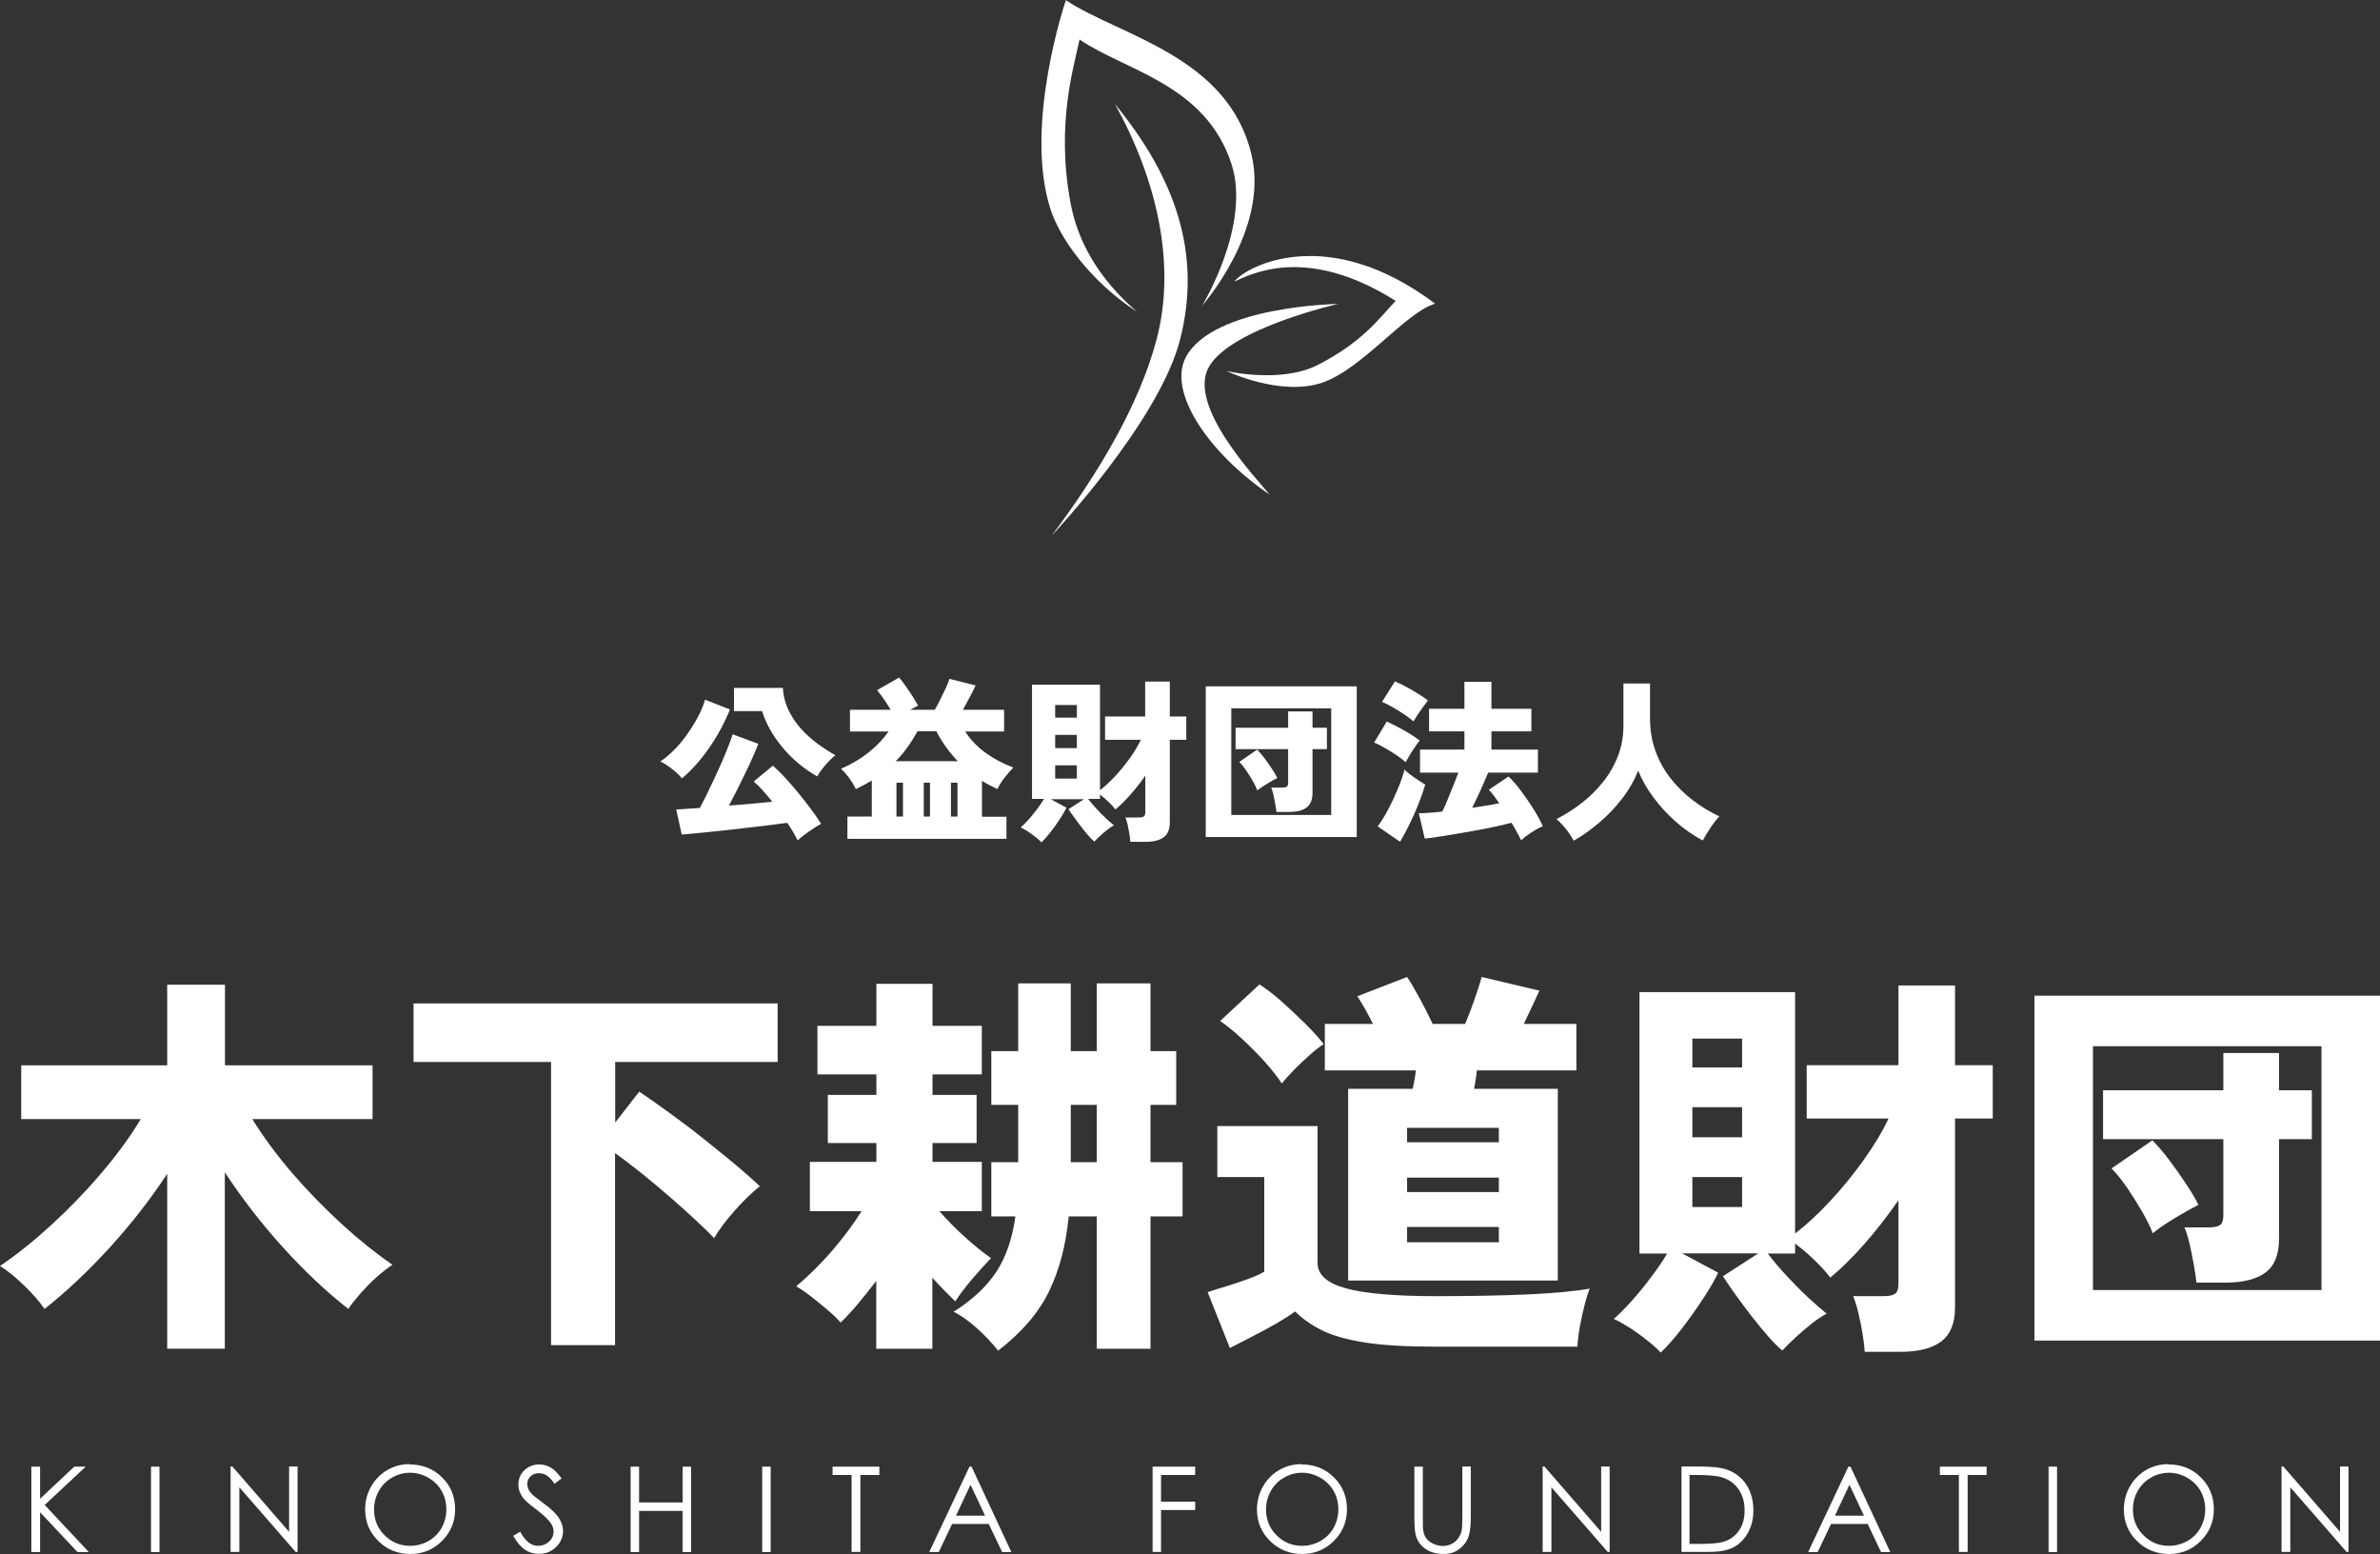
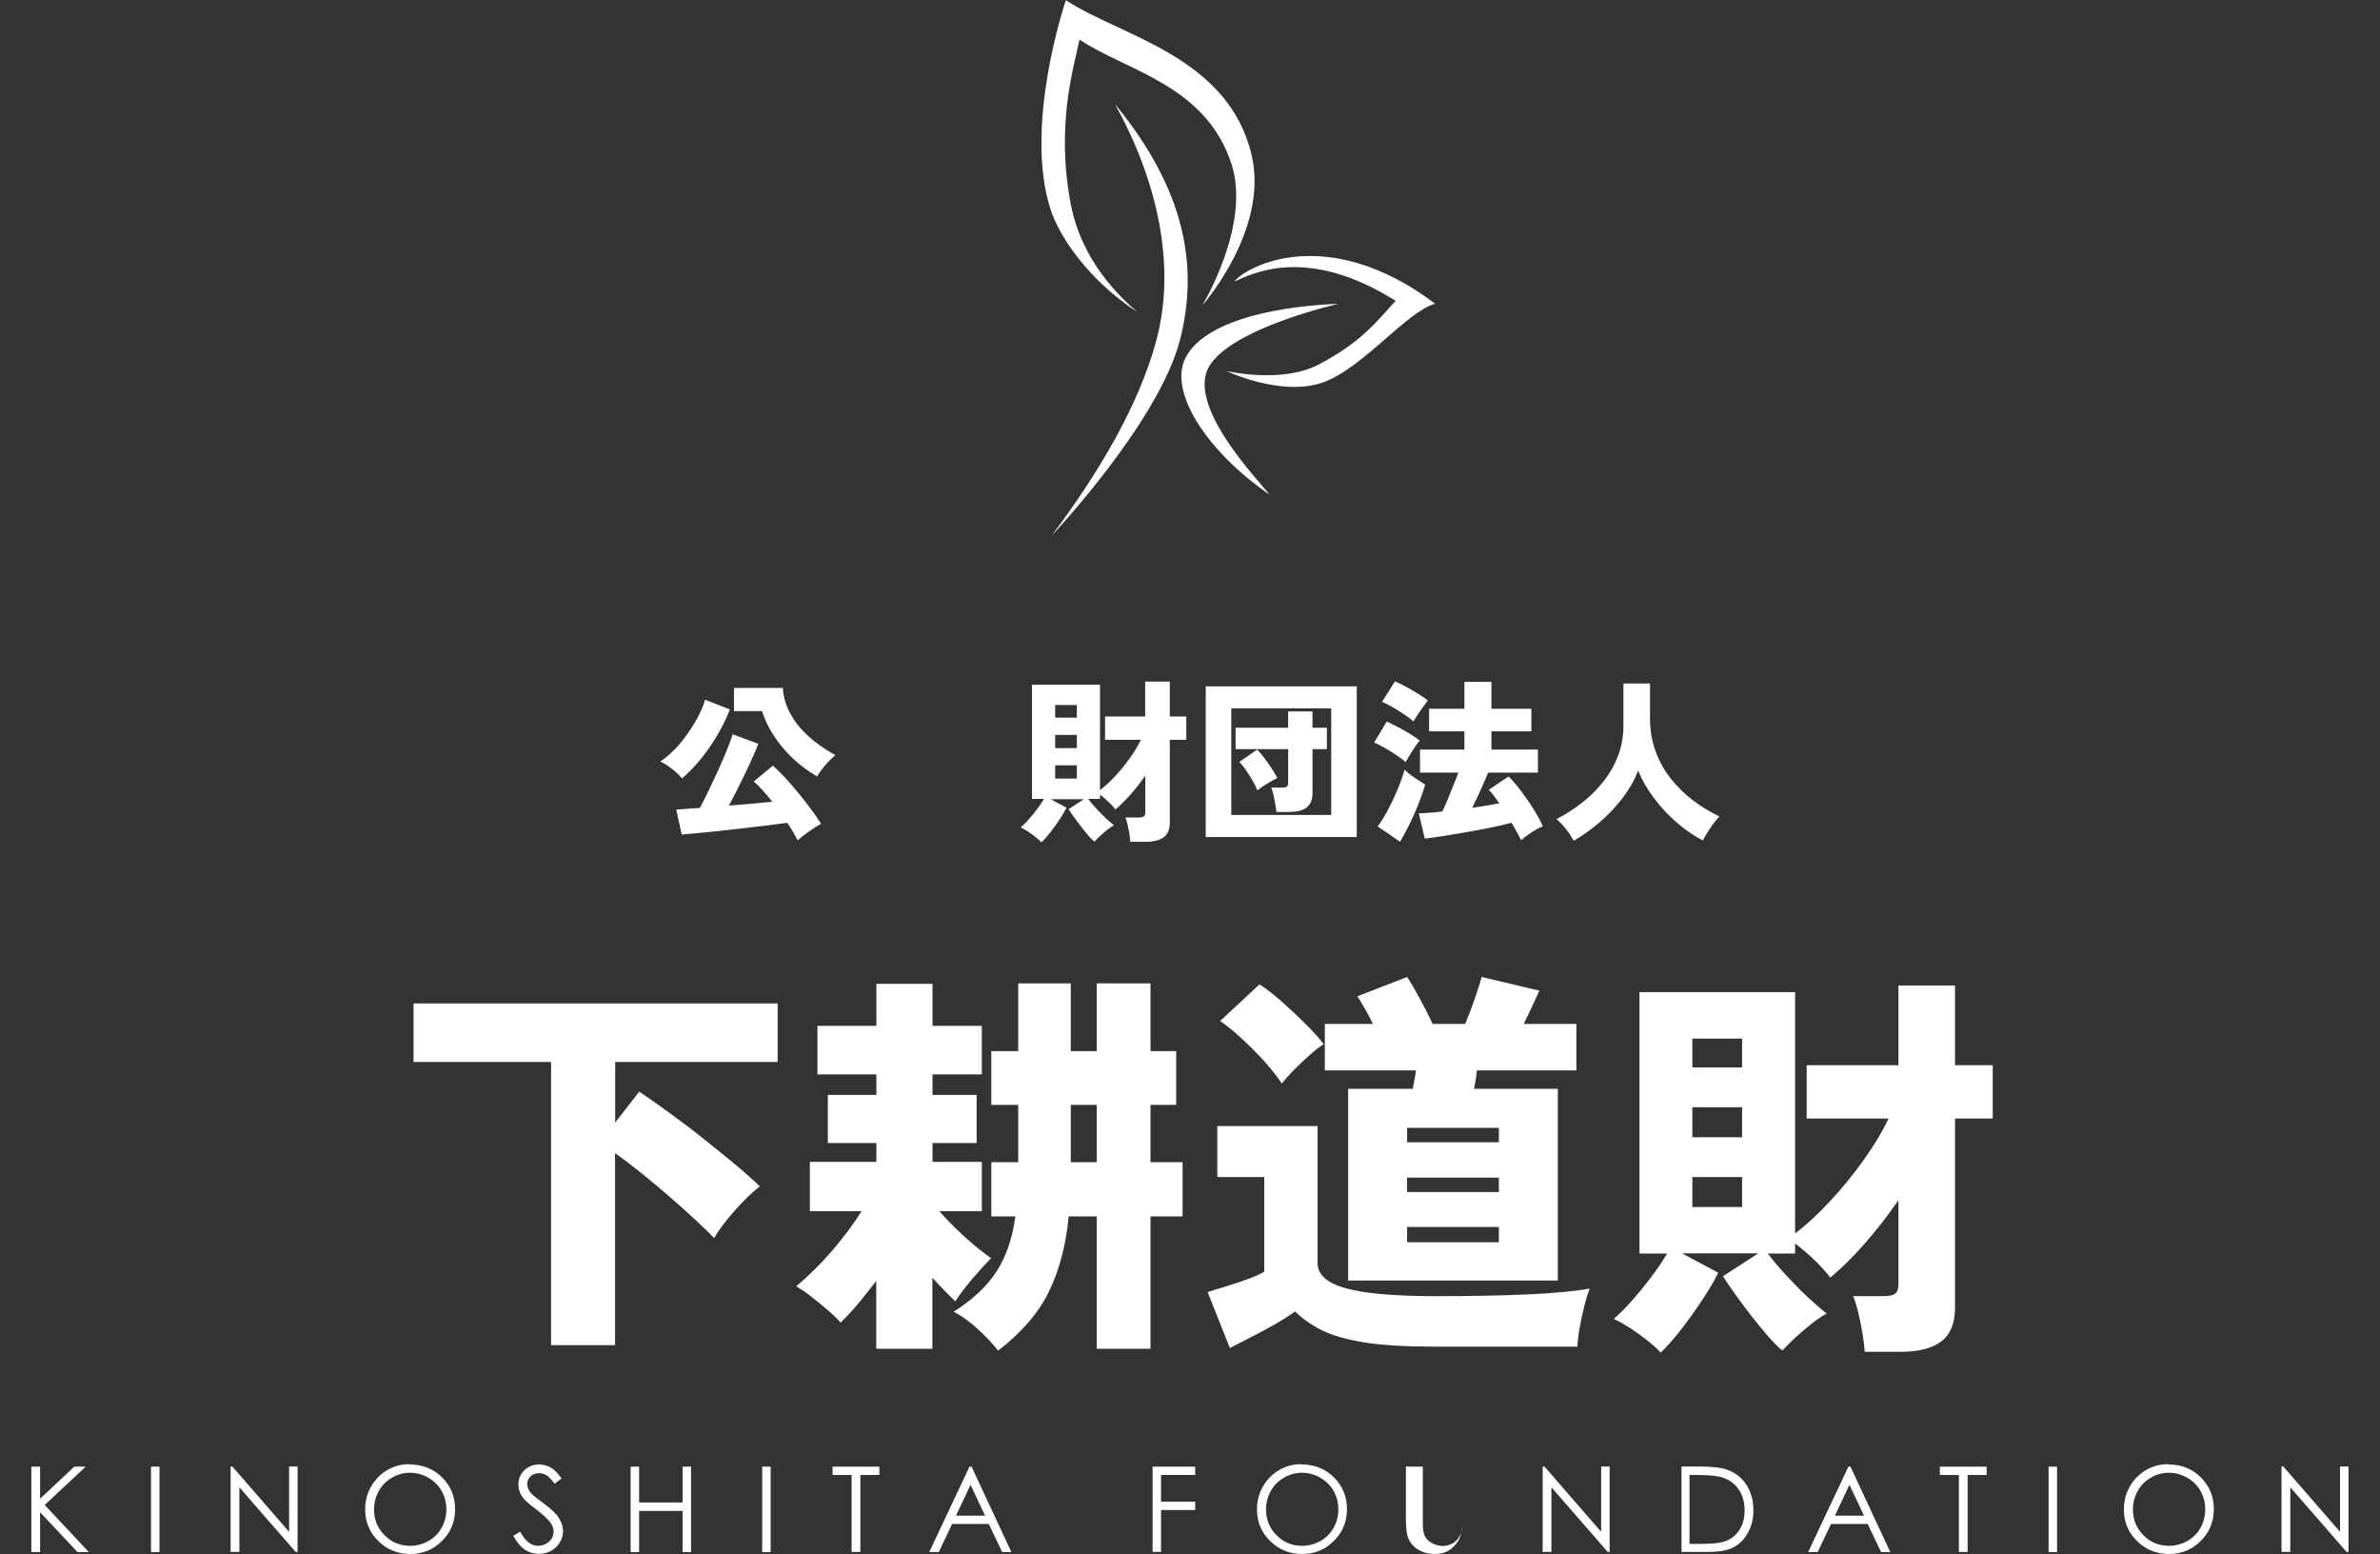
<svg xmlns="http://www.w3.org/2000/svg" id="_レイヤー_1" data-name="レイヤー 1" viewBox="0 0 160.28 104.64">
  <rect x="0" y="0" width="160.28" height="104.64" fill="#333333" stroke="none" />
  <defs>
    <style>
      .cls-1 {
        fill: #fff;
      }
    </style>
  </defs>
  <g>
    <path class="cls-1" d="m45.92,52.4c-.1-.13-.24-.27-.41-.42-.17-.15-.34-.28-.53-.41-.18-.13-.35-.23-.51-.3.35-.23.68-.52,1.02-.87s.63-.73.91-1.14.51-.8.7-1.18c.19-.38.31-.71.38-.97l1.68.66c-.39.95-.87,1.83-1.44,2.64-.57.81-1.17,1.47-1.79,2Zm7.8,4.19c-.16-.33-.39-.73-.7-1.19-.35.05-.79.1-1.3.17-.52.06-1.06.13-1.63.19-.57.07-1.13.13-1.68.19s-1.05.11-1.49.15c-.44.04-.78.07-1.01.09l-.37-1.69c.16,0,.38-.02.66-.04s.59-.04.93-.06c.15-.28.31-.59.48-.94s.35-.72.53-1.11c.18-.39.35-.76.51-1.13s.3-.71.42-1.02c.12-.31.21-.56.27-.76l1.73.64c-.09.25-.22.55-.37.88-.15.34-.31.7-.5,1.08-.18.38-.37.76-.56,1.14-.19.38-.38.73-.55,1.06.52-.04,1.03-.08,1.54-.13.51-.05.97-.09,1.38-.13-.22-.28-.44-.53-.65-.77-.21-.24-.41-.43-.6-.59l1.29-1.07c.26.23.54.51.84.83.3.33.6.67.9,1.04.3.37.58.73.84,1.08.26.35.49.68.67.97-.25.13-.53.31-.83.52s-.55.41-.75.59Zm1.3-4.32c-.93-.54-1.71-1.2-2.35-1.98-.64-.78-1.09-1.58-1.35-2.41h-1.89v-1.56h3.29c.03.53.16,1.02.37,1.47.22.45.49.87.83,1.25.34.38.71.72,1.12,1.02.41.3.81.56,1.22.79-.22.17-.45.4-.68.67s-.42.53-.55.76Z" />
-     <path class="cls-1" d="m57.07,56.47v-1.49h1.64v-2.43c-.33.2-.69.4-1.07.58-.26-.53-.59-.98-1-1.37.7-.3,1.32-.67,1.87-1.11.55-.44.99-.91,1.33-1.4h-2.6v-1.46h2.74c-.13-.23-.28-.46-.45-.71-.17-.24-.32-.45-.47-.61l1.49-.85c.13.15.28.34.44.57.16.23.32.46.47.7.15.24.28.45.37.63-.16.07-.34.16-.54.27h1.66c.12-.2.24-.43.37-.69.13-.26.25-.51.37-.76.11-.25.2-.46.25-.63l1.76.44c-.11.24-.24.51-.4.8-.15.29-.31.57-.45.84h2.77v1.46h-2.62c.34.53.78,1,1.32,1.4s1.18.75,1.92,1.03c-.2.2-.39.43-.59.68-.2.26-.36.52-.48.77-.18-.09-.36-.18-.54-.27-.18-.09-.34-.19-.5-.29v2.42h1.65v1.49h-10.7Zm3.25-5.22h4.18c-.58-.61-1.06-1.27-1.44-2.01h-1.27c-.2.36-.42.71-.66,1.05-.24.34-.51.66-.81.96Zm.05,3.73h.44v-2.28h-.44v2.28Zm1.84,0h.42v-2.28h-.42v2.28Zm1.83,0h.44v-2.28h-.44v2.28Z" />
    <path class="cls-1" d="m70.13,56.71c-.1-.11-.23-.23-.4-.36s-.33-.25-.51-.37c-.18-.11-.34-.2-.48-.27.14-.12.31-.29.51-.51.2-.22.4-.46.59-.72s.35-.49.47-.69h-.81v-7.69h4.58v7.1c.33-.25.67-.57,1.03-.95.35-.38.68-.79.99-1.22.31-.43.55-.84.73-1.22h-2.41v-1.57h2.7v-2.35h1.66v2.35h1.11v1.57h-1.11v5.57c0,.46-.14.79-.41.99s-.67.31-1.21.31h-1.04c0-.15-.03-.33-.06-.54-.04-.21-.08-.41-.12-.61s-.1-.36-.15-.49h.9c.16,0,.27-.02.34-.07s.1-.15.1-.29v-2.46c-.31.46-.65.88-1,1.28s-.69.73-1.01,1c-.13-.17-.29-.34-.48-.52-.19-.19-.38-.34-.56-.48v.29h-.8c.15.2.33.41.55.65.22.24.43.45.65.66.22.2.4.36.54.47-.13.06-.27.16-.44.29-.17.13-.32.27-.48.41-.15.14-.29.27-.4.39-.12-.09-.26-.23-.41-.41-.16-.18-.32-.38-.48-.59-.17-.21-.32-.42-.47-.63-.15-.21-.28-.39-.38-.55l1.04-.67h-2.24l1.06.57c-.1.21-.25.47-.44.76s-.4.59-.62.87-.43.52-.63.71Zm.93-8.39h1.46v-.85h-1.46v.85Zm0,2.05h1.46v-.89h-1.46v.89Zm0,2.05h1.46v-.89h-1.46v.89Z" />
    <path class="cls-1" d="m81.2,56.36v-10.15h10.17v10.15h-10.17Zm1.72-1.49h6.73v-7.18h-6.73v7.18Zm3.04-.21c-.02-.15-.04-.33-.08-.53s-.08-.41-.12-.61-.1-.36-.15-.49h.72c.15,0,.26-.02.32-.06.07-.04.1-.14.1-.29v-2.24h-3.54v-1.44h3.54v-1.1h1.64v1.1h.97v1.44h-.97v2.94c0,.46-.13.78-.4.99s-.66.3-1.2.3h-.84Zm-1.29-1.45c-.07-.19-.17-.4-.31-.64-.14-.24-.29-.47-.44-.7-.16-.23-.31-.42-.46-.57l1.2-.83c.17.17.33.36.51.6.17.23.34.46.49.7.15.23.27.43.36.61-.2.1-.43.23-.69.39s-.48.31-.66.45Z" />
    <path class="cls-1" d="m94.66,51.32c-.13-.13-.33-.28-.58-.45-.25-.17-.52-.34-.8-.5-.28-.16-.53-.29-.74-.37l.85-1.42c.37.17.76.37,1.17.6.41.23.76.46,1.05.68-.08.09-.18.23-.31.42-.13.19-.25.37-.37.57-.11.19-.2.35-.27.47Zm-.37,5.36l-1.51-1.04c.25-.34.5-.73.73-1.19.24-.45.45-.91.64-1.37.19-.46.34-.89.44-1.26.09.09.21.21.38.33.17.13.35.25.53.37.18.12.34.22.48.31-.12.41-.27.85-.46,1.32s-.39.93-.61,1.37c-.22.44-.43.83-.63,1.17Zm.9-8.1c-.13-.13-.33-.28-.58-.45-.26-.17-.52-.34-.8-.5-.28-.16-.53-.29-.74-.37l.87-1.38c.22.09.48.21.77.37.29.16.57.32.84.49.27.17.47.31.61.42-.08.1-.18.24-.31.42-.13.18-.26.36-.38.54-.12.19-.21.34-.28.45Zm7.25,8c-.07-.15-.16-.33-.28-.54-.11-.21-.24-.43-.37-.65h0c-.24.07-.55.15-.93.23-.37.08-.78.17-1.23.25-.45.08-.9.16-1.35.24-.46.07-.89.14-1.29.21s-.75.11-1.04.14l-.4-1.7c.22,0,.47-.02.74-.04.27-.02.55-.04.84-.08.11-.22.23-.48.35-.78s.25-.62.38-.94c.13-.32.25-.62.35-.9h-2.58v-1.55h2.99v-1.23h-2.38v-1.52h2.38v-1.81h1.82v1.81h2.69v1.52h-2.69v1.23h3.13v1.55h-3.35c-.09.23-.21.48-.33.77s-.25.56-.38.84c-.13.28-.25.53-.37.76.33-.05.65-.1.96-.15.31-.05.6-.1.87-.16-.13-.18-.25-.35-.37-.51s-.23-.29-.34-.39l1.33-.9c.27.26.55.58.84.97.29.39.57.79.83,1.2.26.42.48.81.64,1.18-.24.1-.5.24-.76.41-.26.17-.5.35-.7.53Z" />
    <path class="cls-1" d="m105.98,56.6c-.15-.27-.32-.53-.52-.78-.2-.25-.41-.48-.64-.67.61-.31,1.18-.68,1.72-1.1s1.02-.9,1.44-1.43.75-1.11.99-1.74c.24-.63.36-1.31.36-2.03v-2.83h1.79v2.34c0,.81.13,1.56.38,2.24.25.68.6,1.3,1.04,1.85s.94,1.04,1.5,1.46,1.14.77,1.75,1.06c-.21.22-.41.48-.61.78-.2.3-.37.58-.51.84-.64-.34-1.24-.76-1.81-1.26-.57-.5-1.07-1.05-1.51-1.64-.44-.59-.78-1.19-1.03-1.81-.25.65-.61,1.28-1.06,1.87-.46.59-.97,1.14-1.54,1.62-.57.49-1.15.9-1.75,1.24Z" />
  </g>
  <g>
-     <path class="cls-1" d="m11.26,90.8v-11.77c-1.15,1.75-2.45,3.41-3.9,5-1.45,1.58-2.9,2.95-4.36,4.1-.32-.47-.77-.99-1.35-1.55-.58-.57-1.12-1.01-1.65-1.34,1.12-.76,2.26-1.67,3.43-2.74,1.17-1.07,2.29-2.22,3.35-3.46s1.96-2.46,2.7-3.69H1.43v-3.62h9.83v-5.43h3.89v5.43h9.94v3.62h-8.1c.76,1.22,1.66,2.44,2.71,3.66,1.05,1.21,2.16,2.35,3.33,3.42s2.3,1.97,3.4,2.73c-.34.22-.7.5-1.08.84s-.73.7-1.07,1.08c-.33.38-.61.73-.82,1.05-1.48-1.15-2.94-2.53-4.4-4.14-1.46-1.61-2.76-3.3-3.92-5.06v11.88h-3.89Z" />
    <path class="cls-1" d="m37.11,90.56v-19.06h-9.26v-3.94h24.52v3.94h-10.94v4.08l1.62-2.08c.59.4,1.27.87,2.02,1.42.76.55,1.52,1.12,2.28,1.73s1.49,1.19,2.16,1.75,1.23,1.06,1.66,1.47c-.54.43-1.11.98-1.7,1.65-.59.67-1.05,1.28-1.38,1.84-.29-.31-.69-.7-1.2-1.17-.51-.48-1.08-.99-1.71-1.54-.63-.55-1.27-1.08-1.92-1.61-.65-.52-1.26-.99-1.84-1.4v12.93h-4.32Z" />
    <path class="cls-1" d="m59.01,90.8v-4.56c-.4.52-.79,1.02-1.19,1.5-.4.48-.8.91-1.21,1.31-.23-.27-.53-.56-.89-.86-.36-.31-.72-.6-1.09-.89-.37-.29-.71-.52-1.01-.7.83-.68,1.63-1.48,2.42-2.39.78-.91,1.44-1.8,1.98-2.66h-3.48v-3.32h4.48v-1.27h-3.27v-3.24h3.27v-1.38h-3.97v-3.27h3.97v-2.83h3.78v2.83h3.32v3.27h-3.32v1.38h2.97v3.24h-2.97v1.27h3.32v3.32h-2.86c.52.59,1.09,1.17,1.71,1.73.62.56,1.21,1.04,1.77,1.43-.43.45-.86.93-1.3,1.44-.43.51-.8,1-1.11,1.47-.2-.2-.43-.43-.7-.7-.27-.27-.55-.57-.84-.89v4.78h-3.78Zm8.21.14c-.4-.5-.87-1.01-1.43-1.51s-1.08-.87-1.57-1.11c1.28-.81,2.24-1.71,2.89-2.71.65-1,1.07-2.24,1.27-3.71h-1.62v-3.65h1.81v-3.86h-1.81v-3.62h1.81v-4.56h3.54v4.56h1.75v-4.56h3.62v4.56h1.73v3.62h-1.73v3.86h2.16v3.65h-2.16v8.91h-3.62v-8.91h-1.89c-.18,1.91-.62,3.58-1.31,5.02-.69,1.44-1.84,2.78-3.44,4.02Zm4.89-12.69h1.75v-3.86h-1.75v3.86Z" />
    <path class="cls-1" d="m82.82,90.75l-1.49-3.75c.32-.11.74-.24,1.24-.39s1-.32,1.49-.5c.49-.18.85-.34,1.08-.49v-6.37h-3.16v-3.43h6.75v9.21c0,.79.63,1.36,1.9,1.71,1.27.35,3.28.53,6.03.53,2.43,0,4.52-.04,6.28-.12,1.75-.08,3.13-.21,4.12-.39-.11.27-.23.64-.35,1.12s-.23.97-.32,1.47c-.09.5-.14.95-.16,1.32h-9.56c-1.96,0-3.55-.09-4.75-.28s-2.17-.46-2.89-.82c-.72-.36-1.32-.78-1.81-1.27-.34.25-.78.53-1.32.84s-1.08.6-1.63.88c-.55.28-1.03.53-1.44.74Zm3.51-17.79c-.31-.47-.7-.96-1.17-1.49-.48-.52-.98-1.03-1.5-1.51-.52-.49-1.02-.89-1.49-1.22l2.65-2.46c.43.27.92.65,1.47,1.13.55.49,1.08.99,1.61,1.51.52.52.94.98,1.24,1.38-.25.16-.56.4-.93.73-.37.32-.72.66-1.07,1.01-.34.35-.61.65-.81.9Zm4.46,13.26v-12.91h4.35c.04-.2.08-.41.12-.63.04-.22.08-.43.09-.61h-6.13v-3.13h3.24c-.18-.36-.36-.71-.55-1.04-.19-.33-.36-.61-.5-.82l3.35-1.3c.23.34.52.83.86,1.46.34.63.63,1.2.86,1.7h2.19c.2-.47.41-1.01.62-1.62s.38-1.12.49-1.54l3.89.92c-.31.68-.66,1.43-1.05,2.24h3.54v3.13h-6.7c-.02.18-.04.38-.08.61-.04.23-.07.44-.11.63h5.64v12.91h-14.12Zm3.97-9.31h6.18v-.97h-6.18v.97Zm0,3.35h6.18v-.97h-6.18v.97Zm0,3.38h6.18v-1.03h-6.18v1.03Z" />
    <path class="cls-1" d="m111.84,91.07c-.23-.25-.54-.53-.91-.82-.37-.3-.76-.58-1.16-.84-.41-.26-.77-.46-1.09-.61.32-.27.71-.66,1.17-1.17s.91-1.06,1.35-1.65c.44-.58.8-1.11,1.07-1.58h-1.86v-17.6h10.48v16.25c.76-.58,1.54-1.3,2.35-2.17.81-.87,1.57-1.8,2.27-2.78.7-.98,1.26-1.91,1.67-2.79h-5.51v-3.59h6.18v-5.37h3.81v5.37h2.54v3.59h-2.54v12.74c0,1.04-.31,1.8-.93,2.27-.62.47-1.54.7-2.77.7h-2.38c-.02-.34-.07-.75-.15-1.23-.08-.48-.17-.95-.28-1.4s-.23-.83-.35-1.12h2.05c.36,0,.62-.05.77-.16.15-.11.23-.33.23-.68v-5.62c-.72,1.04-1.48,2.02-2.28,2.93-.8.91-1.57,1.67-2.31,2.28-.29-.38-.65-.78-1.09-1.2-.44-.42-.87-.79-1.28-1.09v.67h-1.84c.34.45.76.95,1.25,1.48.5.54.99,1.04,1.49,1.5s.9.81,1.23,1.07c-.29.14-.62.36-1,.66-.38.3-.74.61-1.09.93-.35.32-.65.62-.9.89-.27-.22-.58-.53-.95-.95s-.73-.86-1.11-1.35c-.38-.49-.74-.97-1.08-1.44-.34-.48-.63-.9-.86-1.26l2.38-1.54h-5.13l2.43,1.3c-.23.49-.57,1.07-1.01,1.74-.44.67-.91,1.34-1.42,2s-.98,1.2-1.43,1.63Zm2.13-19.2h3.35v-1.94h-3.35v1.94Zm0,4.7h3.35v-2.02h-3.35v2.02Zm0,4.7h3.35v-2.02h-3.35v2.02Z" />
-     <path class="cls-1" d="m137.01,90.26v-23.22h23.27v23.22h-23.27Zm3.94-3.4h15.39v-16.42h-15.39v16.42Zm6.97-.49c-.04-.34-.09-.75-.18-1.22-.08-.47-.18-.93-.28-1.39-.11-.46-.22-.83-.35-1.12h1.65c.34,0,.59-.05.74-.15.15-.1.23-.32.23-.66v-5.13h-8.1v-3.29h8.1v-2.51h3.75v2.51h2.21v3.29h-2.21v6.72c0,1.04-.3,1.8-.9,2.25-.6.46-1.52.69-2.74.69h-1.92Zm-2.94-3.32c-.16-.43-.4-.92-.72-1.47-.32-.55-.65-1.08-1.01-1.61s-.71-.95-1.05-1.3l2.75-1.89c.38.38.76.83,1.16,1.36.4.53.77,1.06,1.12,1.59.35.53.63.99.82,1.39-.45.23-.98.53-1.58.89-.6.36-1.1.7-1.5,1.03Z" />
  </g>
  <g>
    <path class="cls-1" d="m2.11,98.75h.59v2.16l2.3-2.16h.77l-2.76,2.58,2.97,3.17h-.76l-2.52-2.68v2.68h-.59v-5.75Z" />
    <path class="cls-1" d="m10.17,98.75h.57v5.75h-.57v-5.75Z" />
    <path class="cls-1" d="m15.53,104.49v-5.75h.12l3.82,4.4v-4.4h.57v5.75h-.13l-3.79-4.35v4.35h-.59Z" />
    <path class="cls-1" d="m27.58,98.6c.87,0,1.6.29,2.19.87s.88,1.3.88,2.14-.29,1.55-.88,2.14-1.3.88-2.14.88-1.57-.29-2.16-.88-.88-1.29-.88-2.12c0-.55.13-1.06.4-1.54.27-.47.63-.84,1.09-1.11.46-.27.96-.4,1.5-.4Zm.03.56c-.43,0-.83.11-1.21.33-.38.22-.68.52-.89.9-.21.38-.32.79-.32,1.25,0,.68.24,1.26.71,1.73.47.47,1.04.71,1.71.71.45,0,.86-.11,1.24-.32.38-.22.68-.51.89-.89.21-.38.32-.79.32-1.25s-.11-.87-.32-1.24-.51-.66-.9-.89c-.39-.22-.8-.33-1.23-.33Z" />
    <path class="cls-1" d="m34.54,103.42l.49-.29c.34.63.74.95,1.19.95.19,0,.37-.04.54-.13s.3-.21.39-.36.13-.31.13-.48c0-.19-.06-.38-.2-.57-.18-.26-.51-.56-.98-.92-.48-.36-.78-.62-.89-.79-.2-.27-.3-.56-.3-.88,0-.25.06-.48.18-.68s.29-.37.51-.49.45-.18.71-.18c.27,0,.52.07.76.2s.48.38.75.74l-.47.36c-.22-.29-.4-.48-.55-.57s-.32-.14-.5-.14c-.23,0-.42.07-.57.21s-.22.31-.22.52c0,.12.03.25.08.36s.15.24.29.38c.08.07.32.26.74.57.5.37.84.69,1.02.98s.28.57.28.86c0,.42-.16.78-.47,1.09s-.7.46-1.15.46c-.35,0-.67-.09-.95-.28s-.55-.5-.79-.94Z" />
    <path class="cls-1" d="m42.47,98.75h.57v2.41h2.93v-2.41h.57v5.75h-.57v-2.77h-2.93v2.77h-.57v-5.75Z" />
    <path class="cls-1" d="m51.33,98.75h.57v5.75h-.57v-5.75Z" />
    <path class="cls-1" d="m56.07,99.31v-.56h3.15v.56h-1.28v5.18h-.59v-5.18h-1.28Z" />
    <path class="cls-1" d="m65.43,98.75l2.68,5.75h-.62l-.9-1.89h-2.47l-.9,1.89h-.64l2.71-5.75h.14Zm-.07,1.22l-.98,2.08h1.96l-.98-2.08Z" />
    <path class="cls-1" d="m77.61,98.75h2.88v.56h-2.3v1.8h2.3v.56h-2.3v2.82h-.57v-5.75Z" />
    <path class="cls-1" d="m87.65,98.6c.87,0,1.6.29,2.18.87.59.58.88,1.3.88,2.14s-.29,1.55-.88,2.14-1.3.88-2.14.88-1.57-.29-2.16-.88c-.59-.58-.88-1.29-.88-2.12,0-.55.13-1.06.4-1.54.27-.47.63-.84,1.09-1.11s.96-.4,1.5-.4Zm.03.56c-.42,0-.83.11-1.21.33-.38.22-.68.52-.89.9-.21.38-.32.79-.32,1.25,0,.68.24,1.26.71,1.73s1.04.71,1.71.71c.45,0,.86-.11,1.24-.32.38-.22.68-.51.89-.89.21-.38.32-.79.32-1.25s-.11-.87-.32-1.24c-.21-.37-.51-.66-.9-.89-.39-.22-.8-.33-1.23-.33Z" />
-     <path class="cls-1" d="m95.25,98.75h.57v3.47c0,.41,0,.67.02.77.03.23.09.42.2.57s.26.28.48.38.43.15.65.15c.19,0,.37-.04.55-.12s.32-.19.44-.34.2-.32.26-.52c.04-.15.06-.45.06-.9v-3.47h.57v3.47c0,.51-.05.93-.15,1.24s-.3.59-.6.83-.67.35-1.09.35c-.46,0-.86-.11-1.19-.33s-.55-.51-.66-.88c-.07-.22-.11-.63-.11-1.21v-3.47Z" />
+     <path class="cls-1" d="m95.25,98.75h.57v3.47c0,.41,0,.67.02.77.03.23.09.42.2.57s.26.28.48.38.43.15.65.15c.19,0,.37-.04.55-.12s.32-.19.44-.34.2-.32.26-.52c.04-.15.06-.45.06-.9v-3.47v3.47c0,.51-.05.93-.15,1.24s-.3.59-.6.83-.67.35-1.09.35c-.46,0-.86-.11-1.19-.33s-.55-.51-.66-.88c-.07-.22-.11-.63-.11-1.21v-3.47Z" />
    <path class="cls-1" d="m103.89,104.49v-5.75h.12l3.82,4.4v-4.4h.57v5.75h-.13l-3.79-4.35v4.35h-.59Z" />
    <path class="cls-1" d="m113.24,104.49v-5.75h1.19c.86,0,1.48.07,1.87.21.56.2.99.53,1.31,1.02s.47,1.06.47,1.72c0,.58-.12,1.08-.37,1.52s-.57.76-.97.97-.95.31-1.67.31h-1.83Zm.55-.54h.66c.79,0,1.34-.05,1.65-.15.43-.14.77-.39,1.02-.76.25-.37.37-.81.37-1.34,0-.55-.13-1.03-.4-1.42-.27-.39-.64-.66-1.12-.81-.36-.11-.95-.16-1.78-.16h-.41v4.64Z" />
    <path class="cls-1" d="m124.62,98.75l2.68,5.75h-.62l-.9-1.89h-2.47l-.9,1.89h-.64l2.71-5.75h.14Zm-.07,1.22l-.98,2.08h1.96l-.98-2.08Z" />
    <path class="cls-1" d="m130.64,99.31v-.56h3.15v.56h-1.28v5.18h-.59v-5.18h-1.28Z" />
    <path class="cls-1" d="m137.96,98.75h.57v5.75h-.57v-5.75Z" />
    <path class="cls-1" d="m146.03,98.6c.87,0,1.6.29,2.18.87.59.58.88,1.3.88,2.14s-.29,1.55-.88,2.14-1.3.88-2.14.88-1.57-.29-2.16-.88c-.59-.58-.88-1.29-.88-2.12,0-.55.13-1.06.4-1.54.27-.47.63-.84,1.09-1.11s.96-.4,1.5-.4Zm.03.56c-.42,0-.83.11-1.21.33-.38.22-.68.52-.89.9-.21.38-.32.79-.32,1.25,0,.68.24,1.26.71,1.73s1.04.71,1.71.71c.45,0,.86-.11,1.24-.32.38-.22.68-.51.89-.89.21-.38.32-.79.32-1.25s-.11-.87-.32-1.24c-.21-.37-.51-.66-.9-.89-.39-.22-.8-.33-1.23-.33Z" />
    <path class="cls-1" d="m153.65,104.49v-5.75h.12l3.82,4.4v-4.4h.57v5.75h-.13l-3.79-4.35v4.35h-.59Z" />
  </g>
  <g>
    <path class="cls-1" d="m70.83,36.06s7.22-7.65,8.64-13.19c1.5-5.85-.37-10.96-4.38-15.86,2.86,5.17,4.13,10.85,2.79,15.88-1.15,4.34-3.88,8.94-7.05,13.17Z" />
    <path class="cls-1" d="m90.18,20.46s-8.47.11-10.32,3.59c-1.24,2.33,1.5,6.43,5.65,9.26-.95-1.16-5.61-6.04-4.08-8.64s8.74-4.22,8.74-4.22Z" />
    <path class="cls-1" d="m80.95,20.59s4.5-5.07,3.35-10.1c-1.55-6.74-8.9-8.06-12.52-10.48,0,0-2.86,8.39-1.04,14.06.61,1.91,2.6,4.81,5.85,6.94-1.11-.98-3.74-3.35-4.49-7.32-1.01-5.37.24-9.23.6-11.03,3.1,2.11,8.48,3.01,10.23,8.37,1.35,4.14-1.99,9.58-1.99,9.58Z" />
    <path class="cls-1" d="m82.55,24.96s3.67,1.77,6.51.8c2.67-.91,5.67-4.79,7.59-5.31-7.21-5.44-12.69-2.56-13.53-1.49,1.07-.46,4.79-2.54,10.87,1.3-1.07,1.11-2.13,2.7-5.2,4.29-2.51,1.31-6.24.42-6.24.42Z" />
  </g>
</svg>